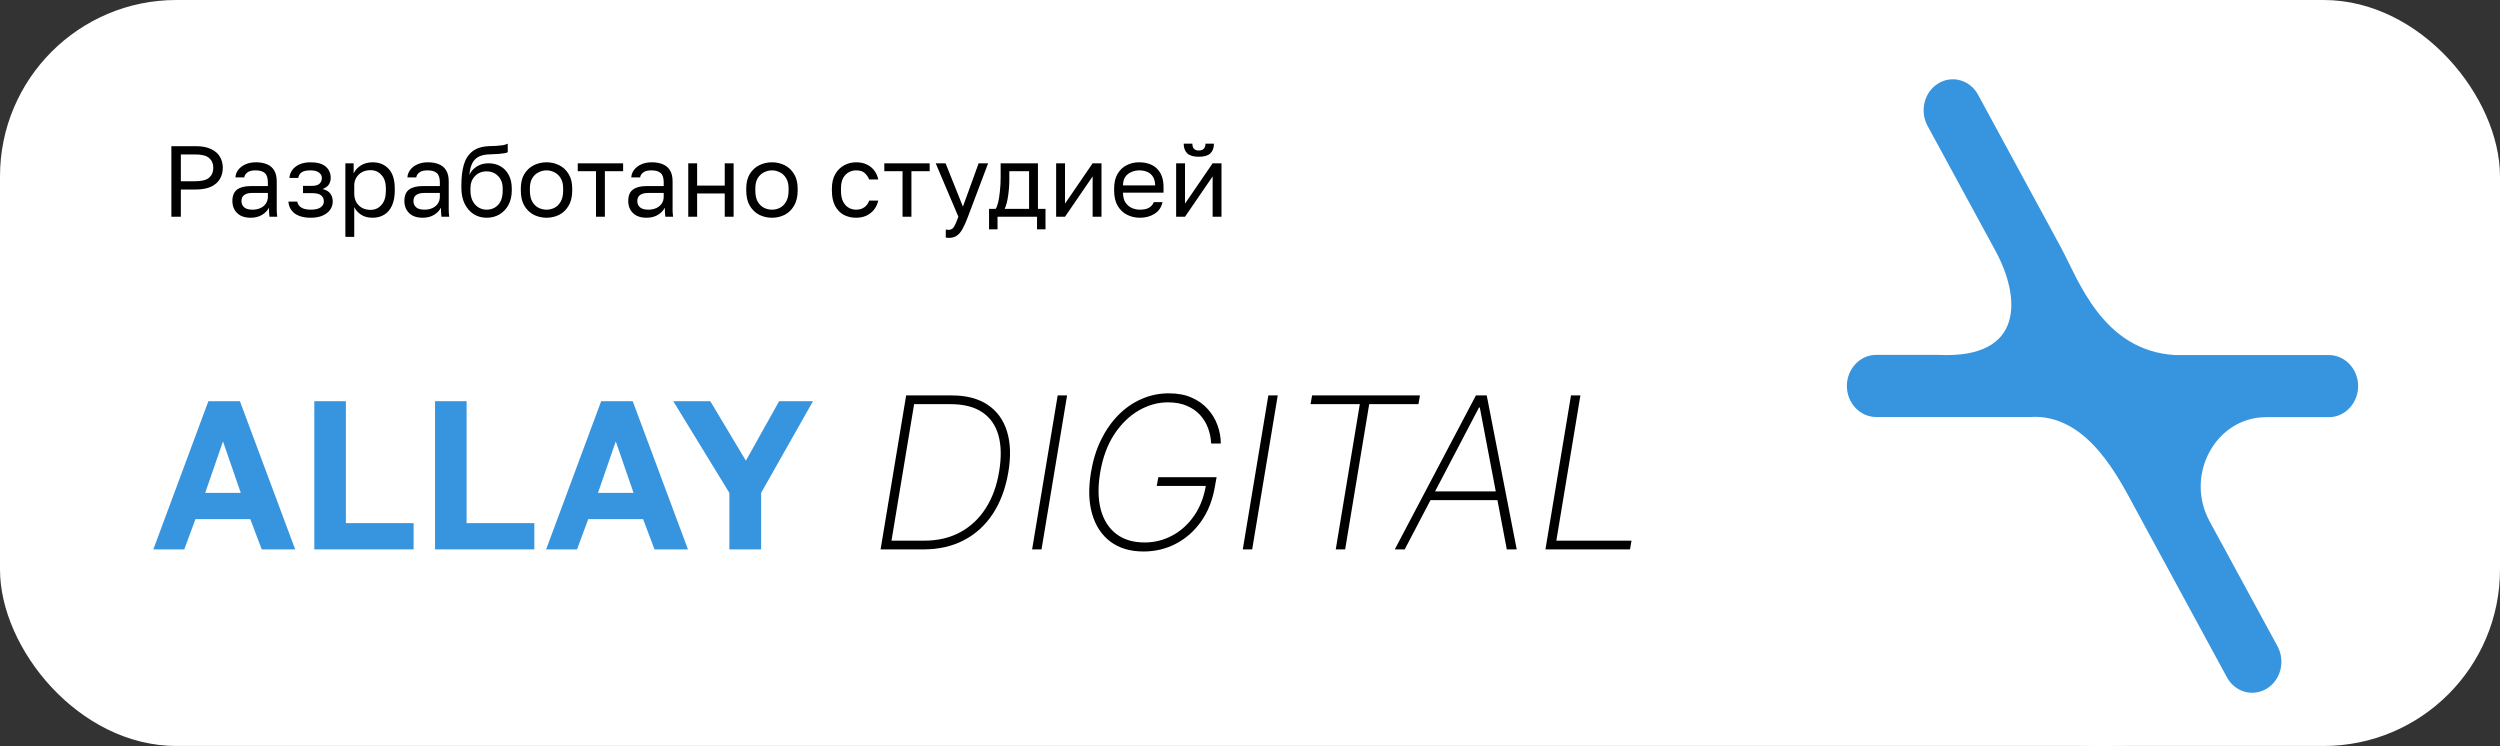
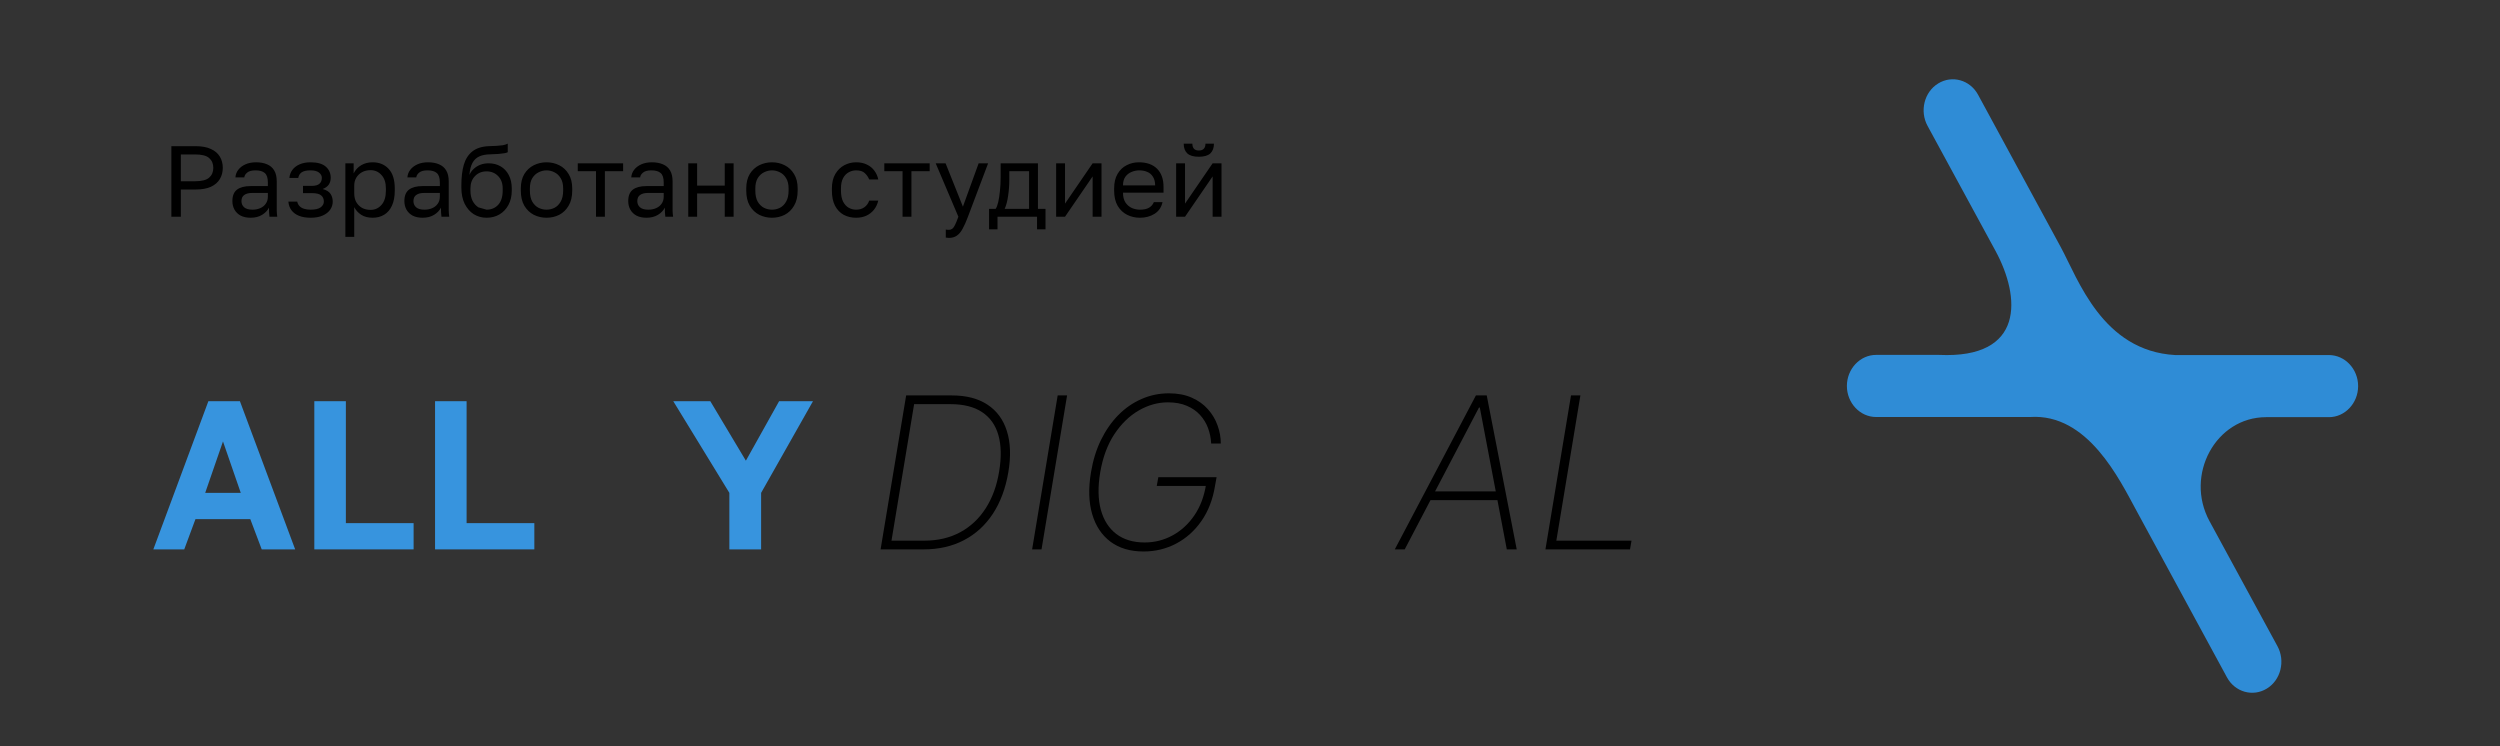
<svg xmlns="http://www.w3.org/2000/svg" width="496" height="148" viewBox="0 0 496 148" fill="none">
  <rect x="0" y="0" width="496" height="148" fill="#333333" stroke="none" />
-   <rect width="496" height="148" rx="35" fill="white" />
-   <path d="M34 43V29H38.8C40.04 29 41.053 29.187 41.84 29.56C42.64 29.92 43.233 30.427 43.62 31.08C44.007 31.72 44.2 32.46 44.2 33.3C44.2 34.127 44.007 34.867 43.62 35.52C43.233 36.173 42.64 36.687 41.84 37.06C41.053 37.42 40.04 37.6 38.8 37.6H35.88V43H34ZM35.88 35.96H38.7C40.033 35.96 40.967 35.72 41.5 35.24C42.047 34.76 42.32 34.113 42.32 33.3C42.32 32.487 42.047 31.84 41.5 31.36C40.967 30.88 40.033 30.64 38.7 30.64H35.88V35.96ZM49.725 43.2C48.952 43.2 48.292 43.06 47.745 42.78C47.212 42.487 46.806 42.093 46.526 41.6C46.245 41.093 46.105 40.527 46.105 39.9C46.105 38.847 46.412 38.087 47.026 37.62C47.652 37.153 48.545 36.92 49.706 36.92H53.145V36.2C53.145 35.293 52.939 34.667 52.526 34.32C52.126 33.973 51.519 33.8 50.706 33.8C49.946 33.8 49.392 33.947 49.045 34.24C48.699 34.52 48.505 34.84 48.465 35.2H46.706C46.745 34.627 46.939 34.12 47.285 33.68C47.632 33.227 48.105 32.867 48.706 32.6C49.306 32.333 50.005 32.2 50.806 32.2C51.645 32.2 52.372 32.333 52.986 32.6C53.599 32.853 54.072 33.26 54.406 33.82C54.739 34.367 54.906 35.093 54.906 36V40.3C54.906 40.86 54.906 41.353 54.906 41.78C54.919 42.193 54.952 42.6 55.005 43H53.465C53.425 42.693 53.399 42.407 53.386 42.14C53.372 41.86 53.365 41.547 53.365 41.2C53.086 41.76 52.632 42.233 52.005 42.62C51.379 43.007 50.619 43.2 49.725 43.2ZM50.105 41.6C50.666 41.6 51.172 41.5 51.626 41.3C52.092 41.1 52.459 40.807 52.725 40.42C53.005 40.033 53.145 39.56 53.145 39V38.28H50.005C49.352 38.28 48.839 38.413 48.465 38.68C48.092 38.933 47.906 39.34 47.906 39.9C47.906 40.393 48.079 40.8 48.425 41.12C48.785 41.44 49.346 41.6 50.105 41.6ZM61.614 43.2C60.734 43.2 59.974 43.073 59.334 42.82C58.694 42.567 58.194 42.2 57.834 41.72C57.474 41.24 57.267 40.667 57.214 40H58.974C59.041 40.347 59.187 40.64 59.414 40.88C59.641 41.12 59.941 41.3 60.314 41.42C60.687 41.54 61.121 41.6 61.614 41.6C62.534 41.6 63.201 41.447 63.614 41.14C64.041 40.82 64.254 40.44 64.254 40C64.254 39.48 64.081 39.073 63.734 38.78C63.387 38.473 62.787 38.32 61.934 38.32H60.114V36.88H61.814C62.547 36.88 63.067 36.74 63.374 36.46C63.694 36.18 63.854 35.787 63.854 35.28C63.854 34.88 63.667 34.533 63.294 34.24C62.921 33.947 62.361 33.8 61.614 33.8C60.801 33.8 60.207 33.933 59.834 34.2C59.474 34.453 59.254 34.82 59.174 35.3H57.414C57.467 34.7 57.667 34.167 58.014 33.7C58.361 33.233 58.841 32.867 59.454 32.6C60.067 32.333 60.787 32.2 61.614 32.2C62.974 32.2 63.981 32.487 64.634 33.06C65.287 33.633 65.614 34.373 65.614 35.28C65.614 35.787 65.487 36.233 65.234 36.62C64.981 36.993 64.574 37.287 64.014 37.5C64.761 37.7 65.281 38.02 65.574 38.46C65.867 38.9 66.014 39.413 66.014 40C66.014 40.573 65.847 41.107 65.514 41.6C65.181 42.08 64.687 42.467 64.034 42.76C63.394 43.053 62.587 43.2 61.614 43.2ZM68.522 47V32.4H70.162V34.4C70.522 33.693 71.022 33.153 71.662 32.78C72.315 32.393 73.069 32.2 73.922 32.2C75.255 32.2 76.322 32.64 77.122 33.52C77.922 34.387 78.322 35.68 78.322 37.4V37.8C78.322 39 78.135 40 77.762 40.8C77.402 41.6 76.888 42.2 76.222 42.6C75.569 43 74.802 43.2 73.922 43.2C73.015 43.2 72.255 43 71.642 42.6C71.042 42.2 70.588 41.7 70.282 41.1V47H68.522ZM73.522 41.64C74.388 41.64 75.109 41.313 75.682 40.66C76.269 40.007 76.562 39.053 76.562 37.8V37.4C76.562 36.24 76.269 35.347 75.682 34.72C75.109 34.08 74.388 33.76 73.522 33.76C72.882 33.76 72.315 33.893 71.822 34.16C71.342 34.427 70.962 34.793 70.682 35.26C70.415 35.713 70.282 36.227 70.282 36.8V38.4C70.282 39.04 70.415 39.607 70.682 40.1C70.962 40.58 71.342 40.96 71.822 41.24C72.315 41.507 72.882 41.64 73.522 41.64ZM83.847 43.2C83.073 43.2 82.413 43.06 81.867 42.78C81.333 42.487 80.927 42.093 80.647 41.6C80.367 41.093 80.227 40.527 80.227 39.9C80.227 38.847 80.533 38.087 81.147 37.62C81.773 37.153 82.667 36.92 83.827 36.92H87.267V36.2C87.267 35.293 87.06 34.667 86.647 34.32C86.247 33.973 85.64 33.8 84.827 33.8C84.067 33.8 83.513 33.947 83.167 34.24C82.82 34.52 82.627 34.84 82.587 35.2H80.827C80.867 34.627 81.06 34.12 81.407 33.68C81.753 33.227 82.227 32.867 82.827 32.6C83.427 32.333 84.127 32.2 84.927 32.2C85.767 32.2 86.493 32.333 87.107 32.6C87.72 32.853 88.193 33.26 88.527 33.82C88.86 34.367 89.027 35.093 89.027 36V40.3C89.027 40.86 89.027 41.353 89.027 41.78C89.04 42.193 89.073 42.6 89.127 43H87.587C87.547 42.693 87.52 42.407 87.507 42.14C87.493 41.86 87.487 41.547 87.487 41.2C87.207 41.76 86.753 42.233 86.127 42.62C85.5 43.007 84.74 43.2 83.847 43.2ZM84.227 41.6C84.787 41.6 85.293 41.5 85.747 41.3C86.213 41.1 86.58 40.807 86.847 40.42C87.127 40.033 87.267 39.56 87.267 39V38.28H84.127C83.473 38.28 82.96 38.413 82.587 38.68C82.213 38.933 82.027 39.34 82.027 39.9C82.027 40.393 82.2 40.8 82.547 41.12C82.907 41.44 83.467 41.6 84.227 41.6ZM96.535 43.2C95.602 43.2 94.755 42.967 93.995 42.5C93.249 42.02 92.648 41.333 92.195 40.44C91.755 39.547 91.535 38.467 91.535 37.2V36.8C91.535 35.2 91.695 33.833 92.015 32.7C92.349 31.567 92.909 30.687 93.695 30.06C94.482 29.42 95.562 29.067 96.935 29C97.495 28.973 98.008 28.953 98.475 28.94C98.942 28.913 99.362 28.873 99.735 28.82C100.108 28.753 100.442 28.647 100.735 28.5V30.2C100.602 30.28 100.382 30.347 100.075 30.4C99.782 30.453 99.402 30.5 98.935 30.54C98.469 30.567 97.902 30.593 97.235 30.62C96.382 30.633 95.662 30.773 95.075 31.04C94.502 31.307 94.055 31.733 93.735 32.32C93.415 32.907 93.215 33.7 93.135 34.7C93.349 34.22 93.642 33.813 94.015 33.48C94.388 33.133 94.822 32.867 95.315 32.68C95.808 32.493 96.349 32.4 96.935 32.4C97.842 32.4 98.635 32.6 99.315 33C100.008 33.4 100.548 33.973 100.935 34.72C101.335 35.467 101.535 36.36 101.535 37.4V37.8C101.535 38.893 101.315 39.847 100.875 40.66C100.448 41.46 99.855 42.087 99.095 42.54C98.349 42.98 97.495 43.2 96.535 43.2ZM96.535 41.6C97.469 41.6 98.235 41.28 98.835 40.64C99.435 39.987 99.735 39.04 99.735 37.8V37.4C99.735 36.373 99.435 35.553 98.835 34.94C98.235 34.313 97.469 34 96.535 34C95.602 34 94.835 34.313 94.235 34.94C93.635 35.553 93.335 36.373 93.335 37.4V37.8C93.335 38.587 93.475 39.267 93.755 39.84C94.049 40.4 94.435 40.833 94.915 41.14C95.409 41.447 95.948 41.6 96.535 41.6ZM108.43 43.2C107.536 43.2 106.696 43.007 105.91 42.62C105.136 42.22 104.51 41.62 104.03 40.82C103.563 40.02 103.33 39.013 103.33 37.8V37.4C103.33 36.253 103.563 35.293 104.03 34.52C104.51 33.747 105.136 33.167 105.91 32.78C106.696 32.393 107.536 32.2 108.43 32.2C109.336 32.2 110.176 32.393 110.95 32.78C111.723 33.167 112.343 33.747 112.81 34.52C113.29 35.293 113.53 36.253 113.53 37.4V37.8C113.53 39.013 113.29 40.02 112.81 40.82C112.343 41.62 111.723 42.22 110.95 42.62C110.176 43.007 109.336 43.2 108.43 43.2ZM108.43 41.6C108.976 41.6 109.496 41.48 109.99 41.24C110.496 40.987 110.91 40.58 111.23 40.02C111.563 39.46 111.73 38.72 111.73 37.8V37.4C111.73 36.547 111.563 35.86 111.23 35.34C110.91 34.807 110.496 34.42 109.99 34.18C109.496 33.927 108.976 33.8 108.43 33.8C107.896 33.8 107.376 33.927 106.87 34.18C106.363 34.42 105.943 34.807 105.61 35.34C105.29 35.86 105.13 36.547 105.13 37.4V37.8C105.13 38.72 105.29 39.46 105.61 40.02C105.943 40.58 106.363 40.987 106.87 41.24C107.376 41.48 107.896 41.6 108.43 41.6ZM118.247 43V33.96H114.627V32.4H123.627V33.96H120.007V43H118.247ZM128.261 43.2C127.487 43.2 126.827 43.06 126.281 42.78C125.747 42.487 125.341 42.093 125.061 41.6C124.781 41.093 124.641 40.527 124.641 39.9C124.641 38.847 124.947 38.087 125.561 37.62C126.187 37.153 127.081 36.92 128.241 36.92H131.681V36.2C131.681 35.293 131.474 34.667 131.061 34.32C130.661 33.973 130.054 33.8 129.241 33.8C128.481 33.8 127.927 33.947 127.581 34.24C127.234 34.52 127.041 34.84 127.001 35.2H125.241C125.281 34.627 125.474 34.12 125.821 33.68C126.167 33.227 126.641 32.867 127.241 32.6C127.841 32.333 128.541 32.2 129.341 32.2C130.181 32.2 130.907 32.333 131.521 32.6C132.134 32.853 132.607 33.26 132.941 33.82C133.274 34.367 133.441 35.093 133.441 36V40.3C133.441 40.86 133.441 41.353 133.441 41.78C133.454 42.193 133.487 42.6 133.541 43H132.001C131.961 42.693 131.934 42.407 131.921 42.14C131.907 41.86 131.901 41.547 131.901 41.2C131.621 41.76 131.167 42.233 130.541 42.62C129.914 43.007 129.154 43.2 128.261 43.2ZM128.641 41.6C129.201 41.6 129.707 41.5 130.161 41.3C130.627 41.1 130.994 40.807 131.261 40.42C131.541 40.033 131.681 39.56 131.681 39V38.28H128.541C127.887 38.28 127.374 38.413 127.001 38.68C126.627 38.933 126.441 39.34 126.441 39.9C126.441 40.393 126.614 40.8 126.961 41.12C127.321 41.44 127.881 41.6 128.641 41.6ZM136.549 43V32.4H138.309V36.82H143.789V32.4H145.549V43H143.789V38.38H138.309V43H136.549ZM153.156 43.2C152.263 43.2 151.423 43.007 150.636 42.62C149.863 42.22 149.236 41.62 148.756 40.82C148.29 40.02 148.056 39.013 148.056 37.8V37.4C148.056 36.253 148.29 35.293 148.756 34.52C149.236 33.747 149.863 33.167 150.636 32.78C151.423 32.393 152.263 32.2 153.156 32.2C154.063 32.2 154.903 32.393 155.676 32.78C156.45 33.167 157.07 33.747 157.536 34.52C158.016 35.293 158.256 36.253 158.256 37.4V37.8C158.256 39.013 158.016 40.02 157.536 40.82C157.07 41.62 156.45 42.22 155.676 42.62C154.903 43.007 154.063 43.2 153.156 43.2ZM153.156 41.6C153.703 41.6 154.223 41.48 154.716 41.24C155.223 40.987 155.636 40.58 155.956 40.02C156.29 39.46 156.456 38.72 156.456 37.8V37.4C156.456 36.547 156.29 35.86 155.956 35.34C155.636 34.807 155.223 34.42 154.716 34.18C154.223 33.927 153.703 33.8 153.156 33.8C152.623 33.8 152.103 33.927 151.596 34.18C151.09 34.42 150.67 34.807 150.336 35.34C150.016 35.86 149.856 36.547 149.856 37.4V37.8C149.856 38.72 150.016 39.46 150.336 40.02C150.67 40.58 151.09 40.987 151.596 41.24C152.103 41.48 152.623 41.6 153.156 41.6ZM169.848 43.2C168.942 43.2 168.122 43.007 167.388 42.62C166.668 42.22 166.095 41.62 165.668 40.82C165.255 40.02 165.048 39.013 165.048 37.8V37.4C165.048 36.253 165.275 35.293 165.728 34.52C166.182 33.747 166.775 33.167 167.508 32.78C168.242 32.393 169.022 32.2 169.848 32.2C170.688 32.2 171.408 32.353 172.008 32.66C172.622 32.953 173.115 33.36 173.488 33.88C173.862 34.387 174.115 34.96 174.248 35.6H172.448C172.235 35.093 171.935 34.667 171.548 34.32C171.175 33.973 170.608 33.8 169.848 33.8C169.328 33.8 168.842 33.927 168.388 34.18C167.935 34.42 167.562 34.807 167.268 35.34C166.988 35.86 166.848 36.547 166.848 37.4V37.8C166.848 38.707 166.988 39.44 167.268 40C167.562 40.56 167.935 40.967 168.388 41.22C168.842 41.473 169.328 41.6 169.848 41.6C170.502 41.6 171.048 41.44 171.488 41.12C171.942 40.8 172.262 40.36 172.448 39.8H174.248C174.088 40.493 173.802 41.1 173.388 41.62C172.975 42.127 172.468 42.52 171.868 42.8C171.268 43.067 170.595 43.2 169.848 43.2ZM179.067 43V33.96H175.447V32.4L184.447 32.4V33.96L180.827 33.96V43H179.067ZM188.242 47.2C188.042 47.2 187.842 47.18 187.642 47.14V45.54C187.842 45.58 188.042 45.6 188.242 45.6C188.509 45.6 188.729 45.533 188.902 45.4C189.089 45.28 189.276 45.033 189.462 44.66C189.649 44.287 189.876 43.733 190.142 43L185.642 32.4H187.602L191.042 41L194.162 32.4H196.042L192.042 43C191.669 44 191.309 44.807 190.962 45.42C190.629 46.033 190.249 46.48 189.822 46.76C189.409 47.053 188.882 47.2 188.242 47.2ZM196.228 45.5V41.44H197.528C197.728 41.173 197.901 40.727 198.048 40.1C198.195 39.46 198.308 38.713 198.388 37.86C198.481 37.007 198.528 36.12 198.528 35.2V32.4H205.928V41.44H207.428V45.5H205.748V43H197.908V45.5H196.228ZM199.328 41.44H204.168V33.96H200.248V35.6C200.248 36.72 200.168 37.807 200.008 38.86C199.861 39.9 199.635 40.76 199.328 41.44ZM209.538 43V32.4H211.298V40.4L216.778 32.4H218.538V43H216.778V35L211.298 43H209.538ZM226.145 43.2C225.251 43.2 224.411 43.007 223.625 42.62C222.851 42.233 222.225 41.64 221.745 40.84C221.278 40.04 221.045 39.027 221.045 37.8V37.4C221.045 36.227 221.271 35.26 221.725 34.5C222.178 33.727 222.778 33.153 223.525 32.78C224.271 32.393 225.078 32.2 225.945 32.2C227.505 32.2 228.711 32.627 229.565 33.48C230.418 34.333 230.845 35.54 230.845 37.1V38.22H222.805C222.805 39.047 222.971 39.707 223.305 40.2C223.651 40.693 224.078 41.053 224.585 41.28C225.105 41.493 225.625 41.6 226.145 41.6C226.945 41.6 227.558 41.467 227.985 41.2C228.425 40.933 228.738 40.567 228.925 40.1H230.645C230.431 41.113 229.905 41.887 229.065 42.42C228.238 42.94 227.265 43.2 226.145 43.2ZM226.045 33.8C225.498 33.8 224.978 33.907 224.485 34.12C223.991 34.32 223.585 34.64 223.265 35.08C222.958 35.52 222.805 36.087 222.805 36.78H229.185C229.171 36.047 229.018 35.467 228.725 35.04C228.445 34.6 228.071 34.287 227.605 34.1C227.138 33.9 226.618 33.8 226.045 33.8ZM233.346 43V32.4H235.106V40.4L240.586 32.4H242.346V43L240.586 43V35L235.106 43H233.346ZM237.846 31.1C236.806 31.1 236.046 30.88 235.566 30.44C235.086 29.987 234.846 29.34 234.846 28.5H236.566C236.566 28.953 236.673 29.293 236.886 29.52C237.099 29.747 237.419 29.86 237.846 29.86C238.286 29.86 238.613 29.747 238.826 29.52C239.053 29.293 239.166 28.953 239.166 28.5H240.846C240.846 29.34 240.606 29.987 240.126 30.44C239.646 30.88 238.886 31.1 237.846 31.1Z" fill="black" />
+   <path d="M34 43V29H38.8C40.04 29 41.053 29.187 41.84 29.56C42.64 29.92 43.233 30.427 43.62 31.08C44.007 31.72 44.2 32.46 44.2 33.3C44.2 34.127 44.007 34.867 43.62 35.52C43.233 36.173 42.64 36.687 41.84 37.06C41.053 37.42 40.04 37.6 38.8 37.6H35.88V43H34ZM35.88 35.96H38.7C40.033 35.96 40.967 35.72 41.5 35.24C42.047 34.76 42.32 34.113 42.32 33.3C42.32 32.487 42.047 31.84 41.5 31.36C40.967 30.88 40.033 30.64 38.7 30.64H35.88V35.96ZM49.725 43.2C48.952 43.2 48.292 43.06 47.745 42.78C47.212 42.487 46.806 42.093 46.526 41.6C46.245 41.093 46.105 40.527 46.105 39.9C46.105 38.847 46.412 38.087 47.026 37.62C47.652 37.153 48.545 36.92 49.706 36.92H53.145V36.2C53.145 35.293 52.939 34.667 52.526 34.32C52.126 33.973 51.519 33.8 50.706 33.8C49.946 33.8 49.392 33.947 49.045 34.24C48.699 34.52 48.505 34.84 48.465 35.2H46.706C46.745 34.627 46.939 34.12 47.285 33.68C47.632 33.227 48.105 32.867 48.706 32.6C49.306 32.333 50.005 32.2 50.806 32.2C51.645 32.2 52.372 32.333 52.986 32.6C53.599 32.853 54.072 33.26 54.406 33.82C54.739 34.367 54.906 35.093 54.906 36V40.3C54.906 40.86 54.906 41.353 54.906 41.78C54.919 42.193 54.952 42.6 55.005 43H53.465C53.425 42.693 53.399 42.407 53.386 42.14C53.372 41.86 53.365 41.547 53.365 41.2C53.086 41.76 52.632 42.233 52.005 42.62C51.379 43.007 50.619 43.2 49.725 43.2ZM50.105 41.6C50.666 41.6 51.172 41.5 51.626 41.3C52.092 41.1 52.459 40.807 52.725 40.42C53.005 40.033 53.145 39.56 53.145 39V38.28H50.005C49.352 38.28 48.839 38.413 48.465 38.68C48.092 38.933 47.906 39.34 47.906 39.9C47.906 40.393 48.079 40.8 48.425 41.12C48.785 41.44 49.346 41.6 50.105 41.6ZM61.614 43.2C60.734 43.2 59.974 43.073 59.334 42.82C58.694 42.567 58.194 42.2 57.834 41.72C57.474 41.24 57.267 40.667 57.214 40H58.974C59.041 40.347 59.187 40.64 59.414 40.88C59.641 41.12 59.941 41.3 60.314 41.42C60.687 41.54 61.121 41.6 61.614 41.6C62.534 41.6 63.201 41.447 63.614 41.14C64.041 40.82 64.254 40.44 64.254 40C64.254 39.48 64.081 39.073 63.734 38.78C63.387 38.473 62.787 38.32 61.934 38.32H60.114V36.88H61.814C62.547 36.88 63.067 36.74 63.374 36.46C63.694 36.18 63.854 35.787 63.854 35.28C63.854 34.88 63.667 34.533 63.294 34.24C62.921 33.947 62.361 33.8 61.614 33.8C60.801 33.8 60.207 33.933 59.834 34.2C59.474 34.453 59.254 34.82 59.174 35.3H57.414C57.467 34.7 57.667 34.167 58.014 33.7C58.361 33.233 58.841 32.867 59.454 32.6C60.067 32.333 60.787 32.2 61.614 32.2C62.974 32.2 63.981 32.487 64.634 33.06C65.287 33.633 65.614 34.373 65.614 35.28C65.614 35.787 65.487 36.233 65.234 36.62C64.981 36.993 64.574 37.287 64.014 37.5C64.761 37.7 65.281 38.02 65.574 38.46C65.867 38.9 66.014 39.413 66.014 40C66.014 40.573 65.847 41.107 65.514 41.6C65.181 42.08 64.687 42.467 64.034 42.76C63.394 43.053 62.587 43.2 61.614 43.2ZM68.522 47V32.4H70.162V34.4C70.522 33.693 71.022 33.153 71.662 32.78C72.315 32.393 73.069 32.2 73.922 32.2C75.255 32.2 76.322 32.64 77.122 33.52C77.922 34.387 78.322 35.68 78.322 37.4V37.8C78.322 39 78.135 40 77.762 40.8C77.402 41.6 76.888 42.2 76.222 42.6C75.569 43 74.802 43.2 73.922 43.2C73.015 43.2 72.255 43 71.642 42.6C71.042 42.2 70.588 41.7 70.282 41.1V47H68.522ZM73.522 41.64C74.388 41.64 75.109 41.313 75.682 40.66C76.269 40.007 76.562 39.053 76.562 37.8V37.4C76.562 36.24 76.269 35.347 75.682 34.72C75.109 34.08 74.388 33.76 73.522 33.76C72.882 33.76 72.315 33.893 71.822 34.16C71.342 34.427 70.962 34.793 70.682 35.26C70.415 35.713 70.282 36.227 70.282 36.8V38.4C70.282 39.04 70.415 39.607 70.682 40.1C70.962 40.58 71.342 40.96 71.822 41.24C72.315 41.507 72.882 41.64 73.522 41.64ZM83.847 43.2C83.073 43.2 82.413 43.06 81.867 42.78C81.333 42.487 80.927 42.093 80.647 41.6C80.367 41.093 80.227 40.527 80.227 39.9C80.227 38.847 80.533 38.087 81.147 37.62C81.773 37.153 82.667 36.92 83.827 36.92H87.267V36.2C87.267 35.293 87.06 34.667 86.647 34.32C86.247 33.973 85.64 33.8 84.827 33.8C84.067 33.8 83.513 33.947 83.167 34.24C82.82 34.52 82.627 34.84 82.587 35.2H80.827C80.867 34.627 81.06 34.12 81.407 33.68C81.753 33.227 82.227 32.867 82.827 32.6C83.427 32.333 84.127 32.2 84.927 32.2C85.767 32.2 86.493 32.333 87.107 32.6C87.72 32.853 88.193 33.26 88.527 33.82C88.86 34.367 89.027 35.093 89.027 36V40.3C89.027 40.86 89.027 41.353 89.027 41.78C89.04 42.193 89.073 42.6 89.127 43H87.587C87.547 42.693 87.52 42.407 87.507 42.14C87.493 41.86 87.487 41.547 87.487 41.2C87.207 41.76 86.753 42.233 86.127 42.62C85.5 43.007 84.74 43.2 83.847 43.2ZM84.227 41.6C84.787 41.6 85.293 41.5 85.747 41.3C86.213 41.1 86.58 40.807 86.847 40.42C87.127 40.033 87.267 39.56 87.267 39V38.28H84.127C83.473 38.28 82.96 38.413 82.587 38.68C82.213 38.933 82.027 39.34 82.027 39.9C82.027 40.393 82.2 40.8 82.547 41.12C82.907 41.44 83.467 41.6 84.227 41.6ZM96.535 43.2C95.602 43.2 94.755 42.967 93.995 42.5C93.249 42.02 92.648 41.333 92.195 40.44C91.755 39.547 91.535 38.467 91.535 37.2V36.8C91.535 35.2 91.695 33.833 92.015 32.7C92.349 31.567 92.909 30.687 93.695 30.06C94.482 29.42 95.562 29.067 96.935 29C97.495 28.973 98.008 28.953 98.475 28.94C98.942 28.913 99.362 28.873 99.735 28.82C100.108 28.753 100.442 28.647 100.735 28.5V30.2C100.602 30.28 100.382 30.347 100.075 30.4C99.782 30.453 99.402 30.5 98.935 30.54C98.469 30.567 97.902 30.593 97.235 30.62C96.382 30.633 95.662 30.773 95.075 31.04C94.502 31.307 94.055 31.733 93.735 32.32C93.415 32.907 93.215 33.7 93.135 34.7C93.349 34.22 93.642 33.813 94.015 33.48C94.388 33.133 94.822 32.867 95.315 32.68C95.808 32.493 96.349 32.4 96.935 32.4C97.842 32.4 98.635 32.6 99.315 33C100.008 33.4 100.548 33.973 100.935 34.72C101.335 35.467 101.535 36.36 101.535 37.4V37.8C101.535 38.893 101.315 39.847 100.875 40.66C100.448 41.46 99.855 42.087 99.095 42.54C98.349 42.98 97.495 43.2 96.535 43.2ZM96.535 41.6C97.469 41.6 98.235 41.28 98.835 40.64C99.435 39.987 99.735 39.04 99.735 37.8V37.4C99.735 36.373 99.435 35.553 98.835 34.94C98.235 34.313 97.469 34 96.535 34C95.602 34 94.835 34.313 94.235 34.94C93.635 35.553 93.335 36.373 93.335 37.4V37.8C93.335 38.587 93.475 39.267 93.755 39.84C94.049 40.4 94.435 40.833 94.915 41.14ZM108.43 43.2C107.536 43.2 106.696 43.007 105.91 42.62C105.136 42.22 104.51 41.62 104.03 40.82C103.563 40.02 103.33 39.013 103.33 37.8V37.4C103.33 36.253 103.563 35.293 104.03 34.52C104.51 33.747 105.136 33.167 105.91 32.78C106.696 32.393 107.536 32.2 108.43 32.2C109.336 32.2 110.176 32.393 110.95 32.78C111.723 33.167 112.343 33.747 112.81 34.52C113.29 35.293 113.53 36.253 113.53 37.4V37.8C113.53 39.013 113.29 40.02 112.81 40.82C112.343 41.62 111.723 42.22 110.95 42.62C110.176 43.007 109.336 43.2 108.43 43.2ZM108.43 41.6C108.976 41.6 109.496 41.48 109.99 41.24C110.496 40.987 110.91 40.58 111.23 40.02C111.563 39.46 111.73 38.72 111.73 37.8V37.4C111.73 36.547 111.563 35.86 111.23 35.34C110.91 34.807 110.496 34.42 109.99 34.18C109.496 33.927 108.976 33.8 108.43 33.8C107.896 33.8 107.376 33.927 106.87 34.18C106.363 34.42 105.943 34.807 105.61 35.34C105.29 35.86 105.13 36.547 105.13 37.4V37.8C105.13 38.72 105.29 39.46 105.61 40.02C105.943 40.58 106.363 40.987 106.87 41.24C107.376 41.48 107.896 41.6 108.43 41.6ZM118.247 43V33.96H114.627V32.4H123.627V33.96H120.007V43H118.247ZM128.261 43.2C127.487 43.2 126.827 43.06 126.281 42.78C125.747 42.487 125.341 42.093 125.061 41.6C124.781 41.093 124.641 40.527 124.641 39.9C124.641 38.847 124.947 38.087 125.561 37.62C126.187 37.153 127.081 36.92 128.241 36.92H131.681V36.2C131.681 35.293 131.474 34.667 131.061 34.32C130.661 33.973 130.054 33.8 129.241 33.8C128.481 33.8 127.927 33.947 127.581 34.24C127.234 34.52 127.041 34.84 127.001 35.2H125.241C125.281 34.627 125.474 34.12 125.821 33.68C126.167 33.227 126.641 32.867 127.241 32.6C127.841 32.333 128.541 32.2 129.341 32.2C130.181 32.2 130.907 32.333 131.521 32.6C132.134 32.853 132.607 33.26 132.941 33.82C133.274 34.367 133.441 35.093 133.441 36V40.3C133.441 40.86 133.441 41.353 133.441 41.78C133.454 42.193 133.487 42.6 133.541 43H132.001C131.961 42.693 131.934 42.407 131.921 42.14C131.907 41.86 131.901 41.547 131.901 41.2C131.621 41.76 131.167 42.233 130.541 42.62C129.914 43.007 129.154 43.2 128.261 43.2ZM128.641 41.6C129.201 41.6 129.707 41.5 130.161 41.3C130.627 41.1 130.994 40.807 131.261 40.42C131.541 40.033 131.681 39.56 131.681 39V38.28H128.541C127.887 38.28 127.374 38.413 127.001 38.68C126.627 38.933 126.441 39.34 126.441 39.9C126.441 40.393 126.614 40.8 126.961 41.12C127.321 41.44 127.881 41.6 128.641 41.6ZM136.549 43V32.4H138.309V36.82H143.789V32.4H145.549V43H143.789V38.38H138.309V43H136.549ZM153.156 43.2C152.263 43.2 151.423 43.007 150.636 42.62C149.863 42.22 149.236 41.62 148.756 40.82C148.29 40.02 148.056 39.013 148.056 37.8V37.4C148.056 36.253 148.29 35.293 148.756 34.52C149.236 33.747 149.863 33.167 150.636 32.78C151.423 32.393 152.263 32.2 153.156 32.2C154.063 32.2 154.903 32.393 155.676 32.78C156.45 33.167 157.07 33.747 157.536 34.52C158.016 35.293 158.256 36.253 158.256 37.4V37.8C158.256 39.013 158.016 40.02 157.536 40.82C157.07 41.62 156.45 42.22 155.676 42.62C154.903 43.007 154.063 43.2 153.156 43.2ZM153.156 41.6C153.703 41.6 154.223 41.48 154.716 41.24C155.223 40.987 155.636 40.58 155.956 40.02C156.29 39.46 156.456 38.72 156.456 37.8V37.4C156.456 36.547 156.29 35.86 155.956 35.34C155.636 34.807 155.223 34.42 154.716 34.18C154.223 33.927 153.703 33.8 153.156 33.8C152.623 33.8 152.103 33.927 151.596 34.18C151.09 34.42 150.67 34.807 150.336 35.34C150.016 35.86 149.856 36.547 149.856 37.4V37.8C149.856 38.72 150.016 39.46 150.336 40.02C150.67 40.58 151.09 40.987 151.596 41.24C152.103 41.48 152.623 41.6 153.156 41.6ZM169.848 43.2C168.942 43.2 168.122 43.007 167.388 42.62C166.668 42.22 166.095 41.62 165.668 40.82C165.255 40.02 165.048 39.013 165.048 37.8V37.4C165.048 36.253 165.275 35.293 165.728 34.52C166.182 33.747 166.775 33.167 167.508 32.78C168.242 32.393 169.022 32.2 169.848 32.2C170.688 32.2 171.408 32.353 172.008 32.66C172.622 32.953 173.115 33.36 173.488 33.88C173.862 34.387 174.115 34.96 174.248 35.6H172.448C172.235 35.093 171.935 34.667 171.548 34.32C171.175 33.973 170.608 33.8 169.848 33.8C169.328 33.8 168.842 33.927 168.388 34.18C167.935 34.42 167.562 34.807 167.268 35.34C166.988 35.86 166.848 36.547 166.848 37.4V37.8C166.848 38.707 166.988 39.44 167.268 40C167.562 40.56 167.935 40.967 168.388 41.22C168.842 41.473 169.328 41.6 169.848 41.6C170.502 41.6 171.048 41.44 171.488 41.12C171.942 40.8 172.262 40.36 172.448 39.8H174.248C174.088 40.493 173.802 41.1 173.388 41.62C172.975 42.127 172.468 42.52 171.868 42.8C171.268 43.067 170.595 43.2 169.848 43.2ZM179.067 43V33.96H175.447V32.4L184.447 32.4V33.96L180.827 33.96V43H179.067ZM188.242 47.2C188.042 47.2 187.842 47.18 187.642 47.14V45.54C187.842 45.58 188.042 45.6 188.242 45.6C188.509 45.6 188.729 45.533 188.902 45.4C189.089 45.28 189.276 45.033 189.462 44.66C189.649 44.287 189.876 43.733 190.142 43L185.642 32.4H187.602L191.042 41L194.162 32.4H196.042L192.042 43C191.669 44 191.309 44.807 190.962 45.42C190.629 46.033 190.249 46.48 189.822 46.76C189.409 47.053 188.882 47.2 188.242 47.2ZM196.228 45.5V41.44H197.528C197.728 41.173 197.901 40.727 198.048 40.1C198.195 39.46 198.308 38.713 198.388 37.86C198.481 37.007 198.528 36.12 198.528 35.2V32.4H205.928V41.44H207.428V45.5H205.748V43H197.908V45.5H196.228ZM199.328 41.44H204.168V33.96H200.248V35.6C200.248 36.72 200.168 37.807 200.008 38.86C199.861 39.9 199.635 40.76 199.328 41.44ZM209.538 43V32.4H211.298V40.4L216.778 32.4H218.538V43H216.778V35L211.298 43H209.538ZM226.145 43.2C225.251 43.2 224.411 43.007 223.625 42.62C222.851 42.233 222.225 41.64 221.745 40.84C221.278 40.04 221.045 39.027 221.045 37.8V37.4C221.045 36.227 221.271 35.26 221.725 34.5C222.178 33.727 222.778 33.153 223.525 32.78C224.271 32.393 225.078 32.2 225.945 32.2C227.505 32.2 228.711 32.627 229.565 33.48C230.418 34.333 230.845 35.54 230.845 37.1V38.22H222.805C222.805 39.047 222.971 39.707 223.305 40.2C223.651 40.693 224.078 41.053 224.585 41.28C225.105 41.493 225.625 41.6 226.145 41.6C226.945 41.6 227.558 41.467 227.985 41.2C228.425 40.933 228.738 40.567 228.925 40.1H230.645C230.431 41.113 229.905 41.887 229.065 42.42C228.238 42.94 227.265 43.2 226.145 43.2ZM226.045 33.8C225.498 33.8 224.978 33.907 224.485 34.12C223.991 34.32 223.585 34.64 223.265 35.08C222.958 35.52 222.805 36.087 222.805 36.78H229.185C229.171 36.047 229.018 35.467 228.725 35.04C228.445 34.6 228.071 34.287 227.605 34.1C227.138 33.9 226.618 33.8 226.045 33.8ZM233.346 43V32.4H235.106V40.4L240.586 32.4H242.346V43L240.586 43V35L235.106 43H233.346ZM237.846 31.1C236.806 31.1 236.046 30.88 235.566 30.44C235.086 29.987 234.846 29.34 234.846 28.5H236.566C236.566 28.953 236.673 29.293 236.886 29.52C237.099 29.747 237.419 29.86 237.846 29.86C238.286 29.86 238.613 29.747 238.826 29.52C239.053 29.293 239.166 28.953 239.166 28.5H240.846C240.846 29.34 240.606 29.987 240.126 30.44C239.646 30.88 238.886 31.1 237.846 31.1Z" fill="black" />
  <path d="M30.422 108.998L41.342 79.598L47.6 79.598L58.562 108.998H51.926L49.658 102.992L38.78 102.992L36.554 108.998H30.422ZM40.712 97.784H47.768L44.24 87.578L40.712 97.784Z" fill="#3794DE" />
  <path d="M62.361 108.998L62.361 79.598L68.619 79.598L68.619 103.79L82.059 103.79V108.998L62.361 108.998Z" fill="#3794DE" />
  <path d="M86.314 108.998L86.314 79.598L92.572 79.598L92.572 103.79L106.012 103.79V108.998L86.314 108.998Z" fill="#3794DE" />
-   <path d="M108.352 108.998L119.272 79.598L125.53 79.598L136.492 108.998L129.856 108.998L127.588 102.992L116.71 102.992L114.484 108.998L108.352 108.998ZM118.642 97.784L125.698 97.784L122.17 87.578L118.642 97.784Z" fill="#3794DE" />
  <path d="M144.706 108.998V97.784L133.576 79.598L140.926 79.598L147.982 91.4L154.576 79.598L161.296 79.598L151.006 97.784V108.998L144.706 108.998Z" fill="#3794DE" />
  <path d="M183.225 108.998L174.709 108.998L179.78 78.453L188.863 78.453C191.726 78.453 194.078 79.064 195.918 80.287C197.767 81.5 199.05 83.245 199.766 85.522C200.491 87.799 200.586 90.529 200.049 93.711C199.502 96.912 198.478 99.657 196.976 101.944C195.475 104.221 193.561 105.966 191.234 107.179C188.918 108.392 186.248 108.998 183.225 108.998ZM176.871 107.268L183.374 107.268C186.069 107.268 188.445 106.711 190.503 105.598C192.562 104.484 194.247 102.903 195.56 100.855C196.882 98.796 197.772 96.36 198.229 93.546C198.697 90.723 198.647 88.316 198.08 86.328C197.513 84.339 196.435 82.818 194.844 81.764C193.263 80.71 191.17 80.183 188.565 80.183L181.361 80.183L176.871 107.268Z" fill="black" />
  <path d="M211.709 78.453L206.638 108.998H204.773L209.844 78.453L211.709 78.453Z" fill="black" />
  <path d="M240.296 87.998C240.247 86.944 240.043 85.93 239.685 84.956C239.327 83.981 238.8 83.111 238.104 82.346C237.408 81.57 236.528 80.959 235.464 80.511C234.41 80.054 233.157 79.825 231.706 79.825C229.727 79.825 227.803 80.362 225.934 81.436C224.074 82.51 222.458 84.081 221.086 86.149C219.724 88.217 218.789 90.743 218.282 93.725C217.805 96.579 217.845 99.045 218.402 101.123C218.968 103.201 219.992 104.807 221.474 105.941C222.956 107.064 224.83 107.626 227.097 107.626C229.076 107.626 230.92 107.159 232.63 106.224C234.35 105.289 235.797 103.962 236.97 102.242C238.144 100.512 238.914 98.463 239.282 96.097L239.879 96.41L229.498 96.41L229.811 94.68L241.37 94.68L241.057 96.41C240.62 99.105 239.72 101.426 238.358 103.375C237.005 105.314 235.335 106.806 233.346 107.85C231.367 108.894 229.21 109.416 226.873 109.416C224.248 109.416 222.066 108.77 220.326 107.477C218.586 106.174 217.372 104.345 216.686 101.988C216 99.632 215.921 96.877 216.448 93.725C216.836 91.359 217.497 89.216 218.431 87.297C219.376 85.368 220.529 83.713 221.892 82.331C223.264 80.948 224.8 79.89 226.5 79.154C228.201 78.408 230 78.035 231.899 78.035C233.649 78.035 235.166 78.323 236.448 78.9C237.741 79.467 238.81 80.233 239.655 81.197C240.51 82.152 241.147 83.221 241.564 84.404C241.992 85.577 242.206 86.775 242.206 87.998L240.296 87.998Z" fill="black" />
-   <path d="M253.503 78.453L248.432 108.998H246.568L251.639 78.453L253.503 78.453Z" fill="black" />
-   <path d="M260.018 80.183L260.316 78.453L281.718 78.453L281.42 80.183L271.651 80.183L266.878 108.998L265.014 108.998L269.787 80.183L260.018 80.183Z" fill="black" />
  <path d="M278.695 108.998L276.726 108.998L292.819 78.453L294.967 78.453L300.918 108.998L298.949 108.998L293.594 80.854H293.43L278.695 108.998ZM283.408 97.499L298.084 97.499L297.785 99.229L283.109 99.229L283.408 97.499Z" fill="black" />
  <path d="M306.615 108.998L311.686 78.453L313.55 78.453L308.778 107.268L323.692 107.268L323.394 108.998L306.615 108.998Z" fill="black" />
-   <rect x="488" y="148" width="142" height="142" rx="71" transform="rotate(-180 488 148)" fill="white" />
  <path opacity="0.96" d="M372.221 82.734L402.745 82.734C414.224 81.964 420.485 95.088 423.906 101.373L441.82 134.369C443.415 137.327 446.98 138.312 449.734 136.618C452.517 134.924 453.445 131.134 451.85 128.207L438.371 103.407C433.385 94.226 439.617 82.765 449.589 82.765L462.054 82.765C465.243 82.765 467.852 79.993 467.852 76.604C467.852 73.215 465.243 70.442 462.054 70.442L431.53 70.442C417.123 69.61 412.311 55.407 408.89 49.092L392.454 18.807C390.86 15.85 387.294 14.864 384.54 16.558C381.758 18.253 380.83 22.042 382.424 24.969L395.904 49.77C400.89 58.95 401.759 71.212 384.685 70.411L372.221 70.411C369.032 70.411 366.423 73.184 366.423 76.573C366.423 79.962 369.032 82.734 372.221 82.734Z" fill="#2F90DD" />
</svg>